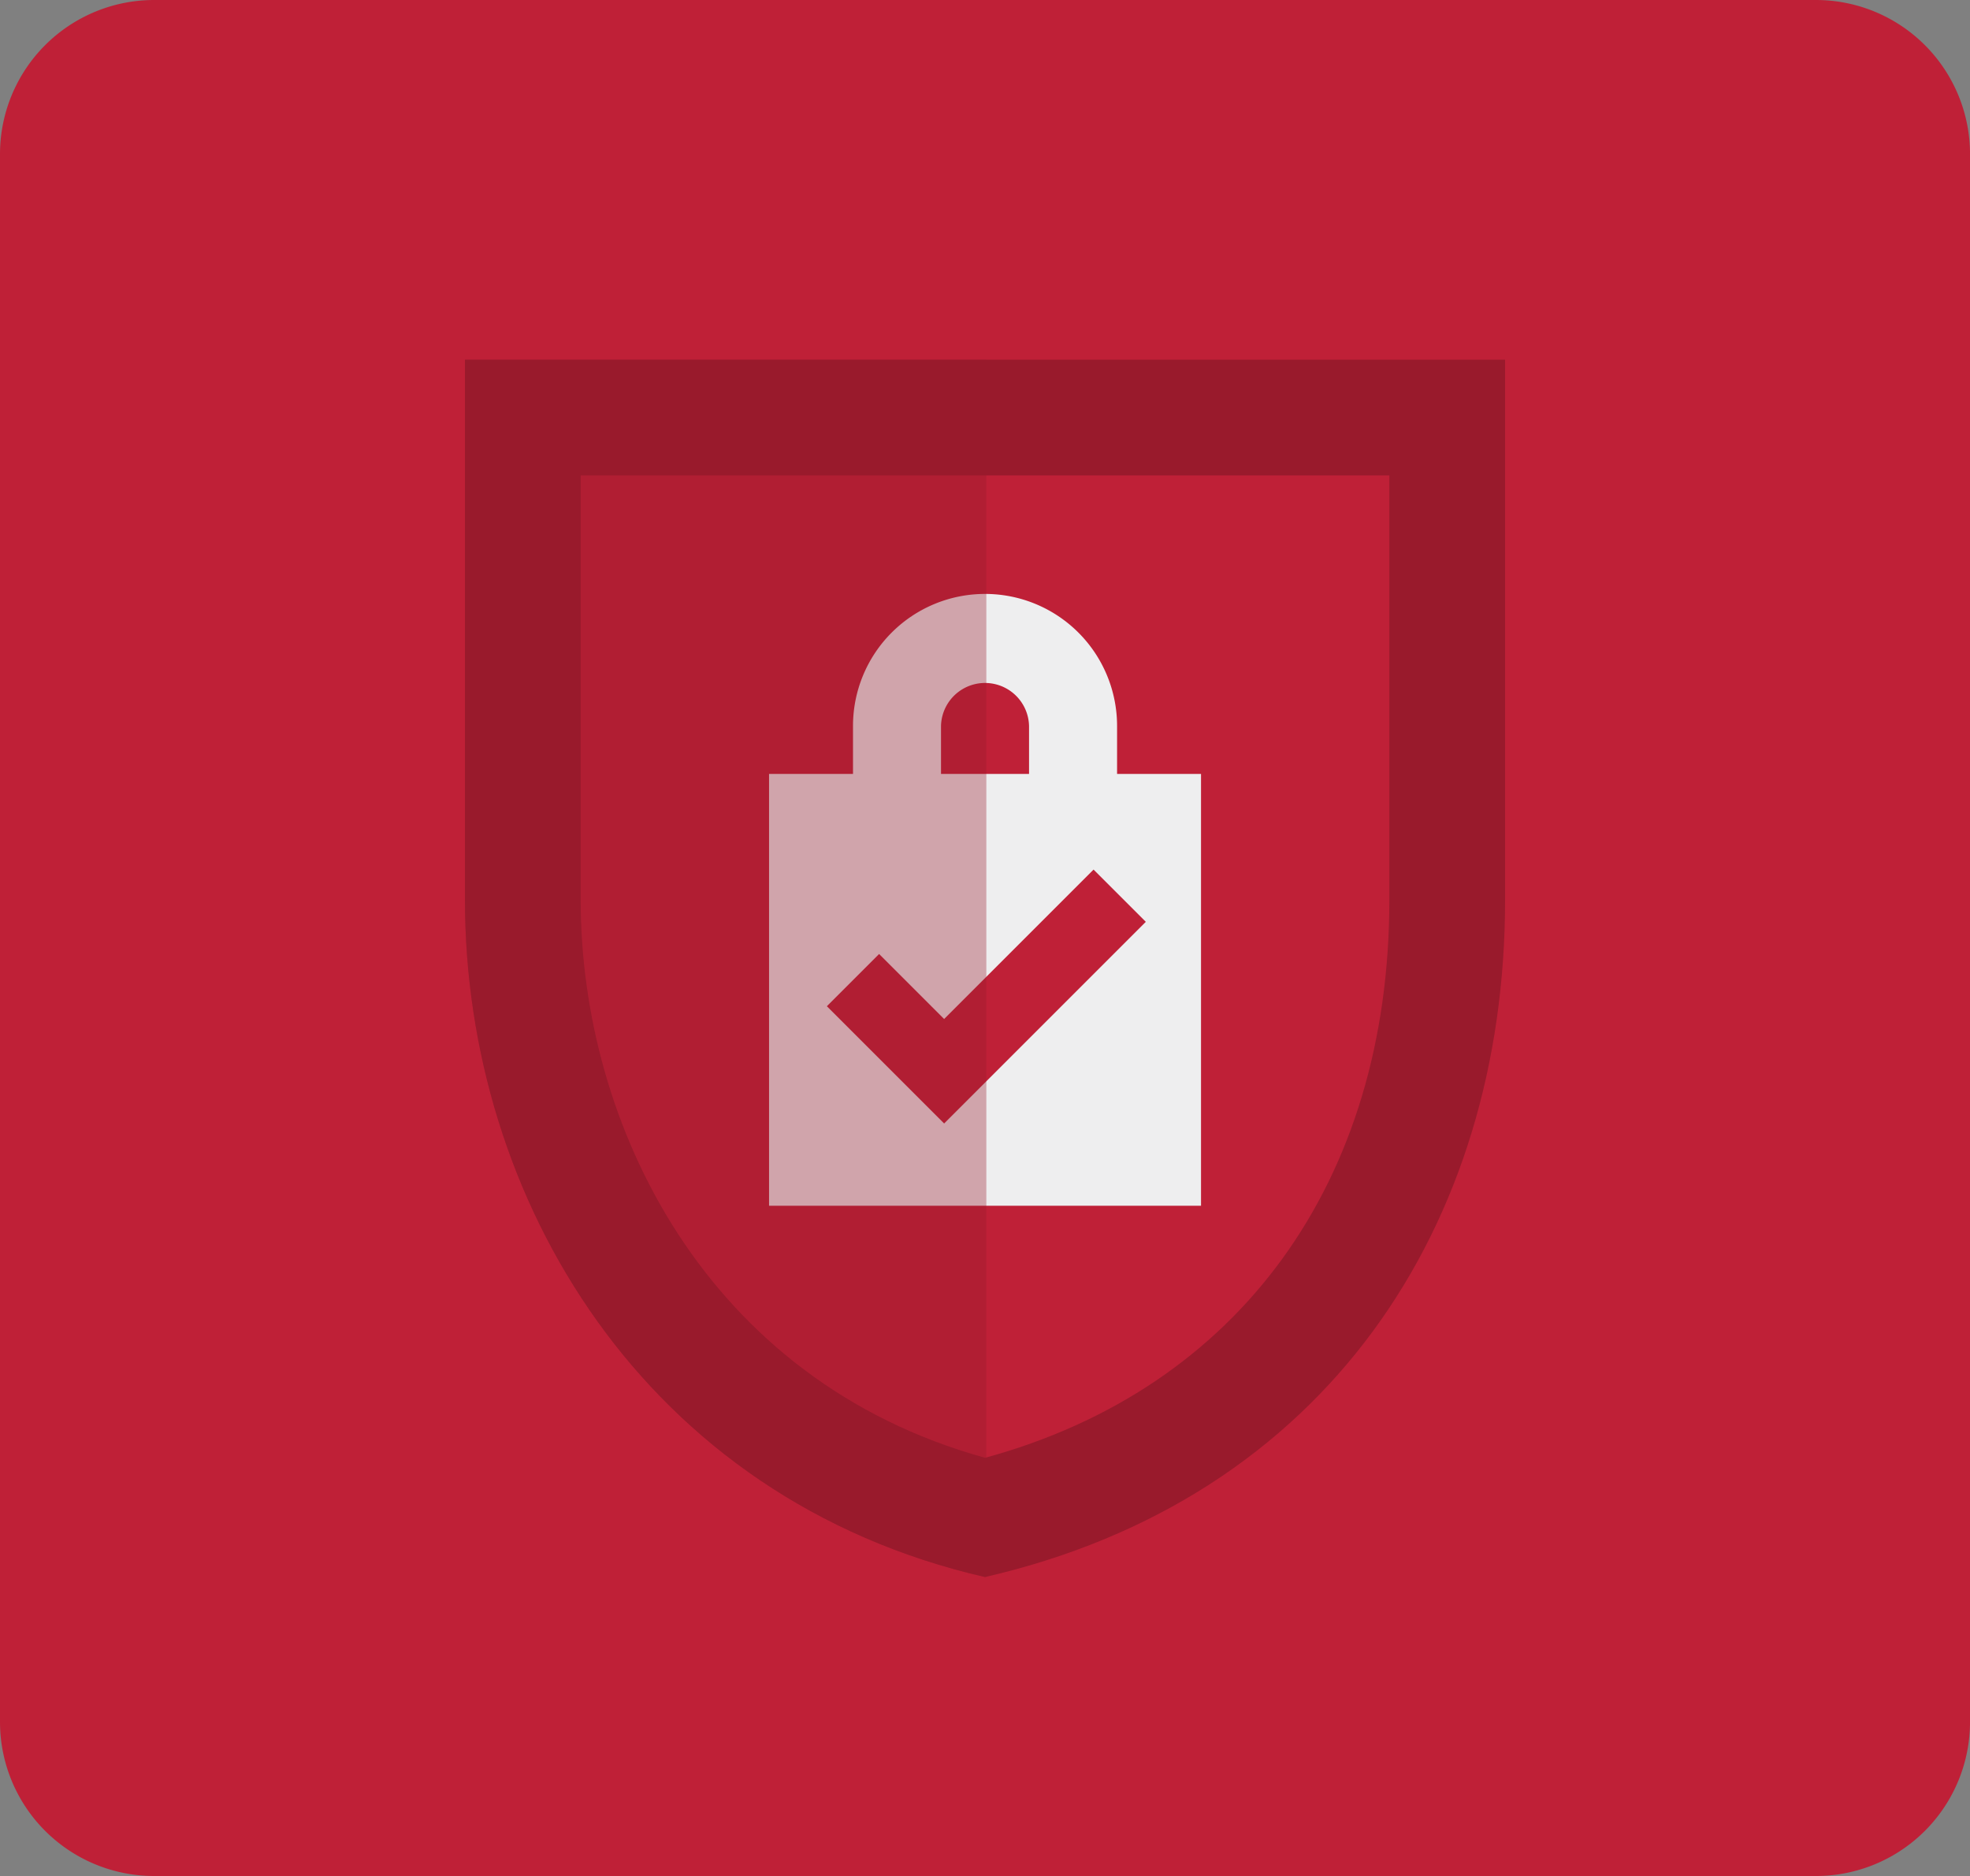
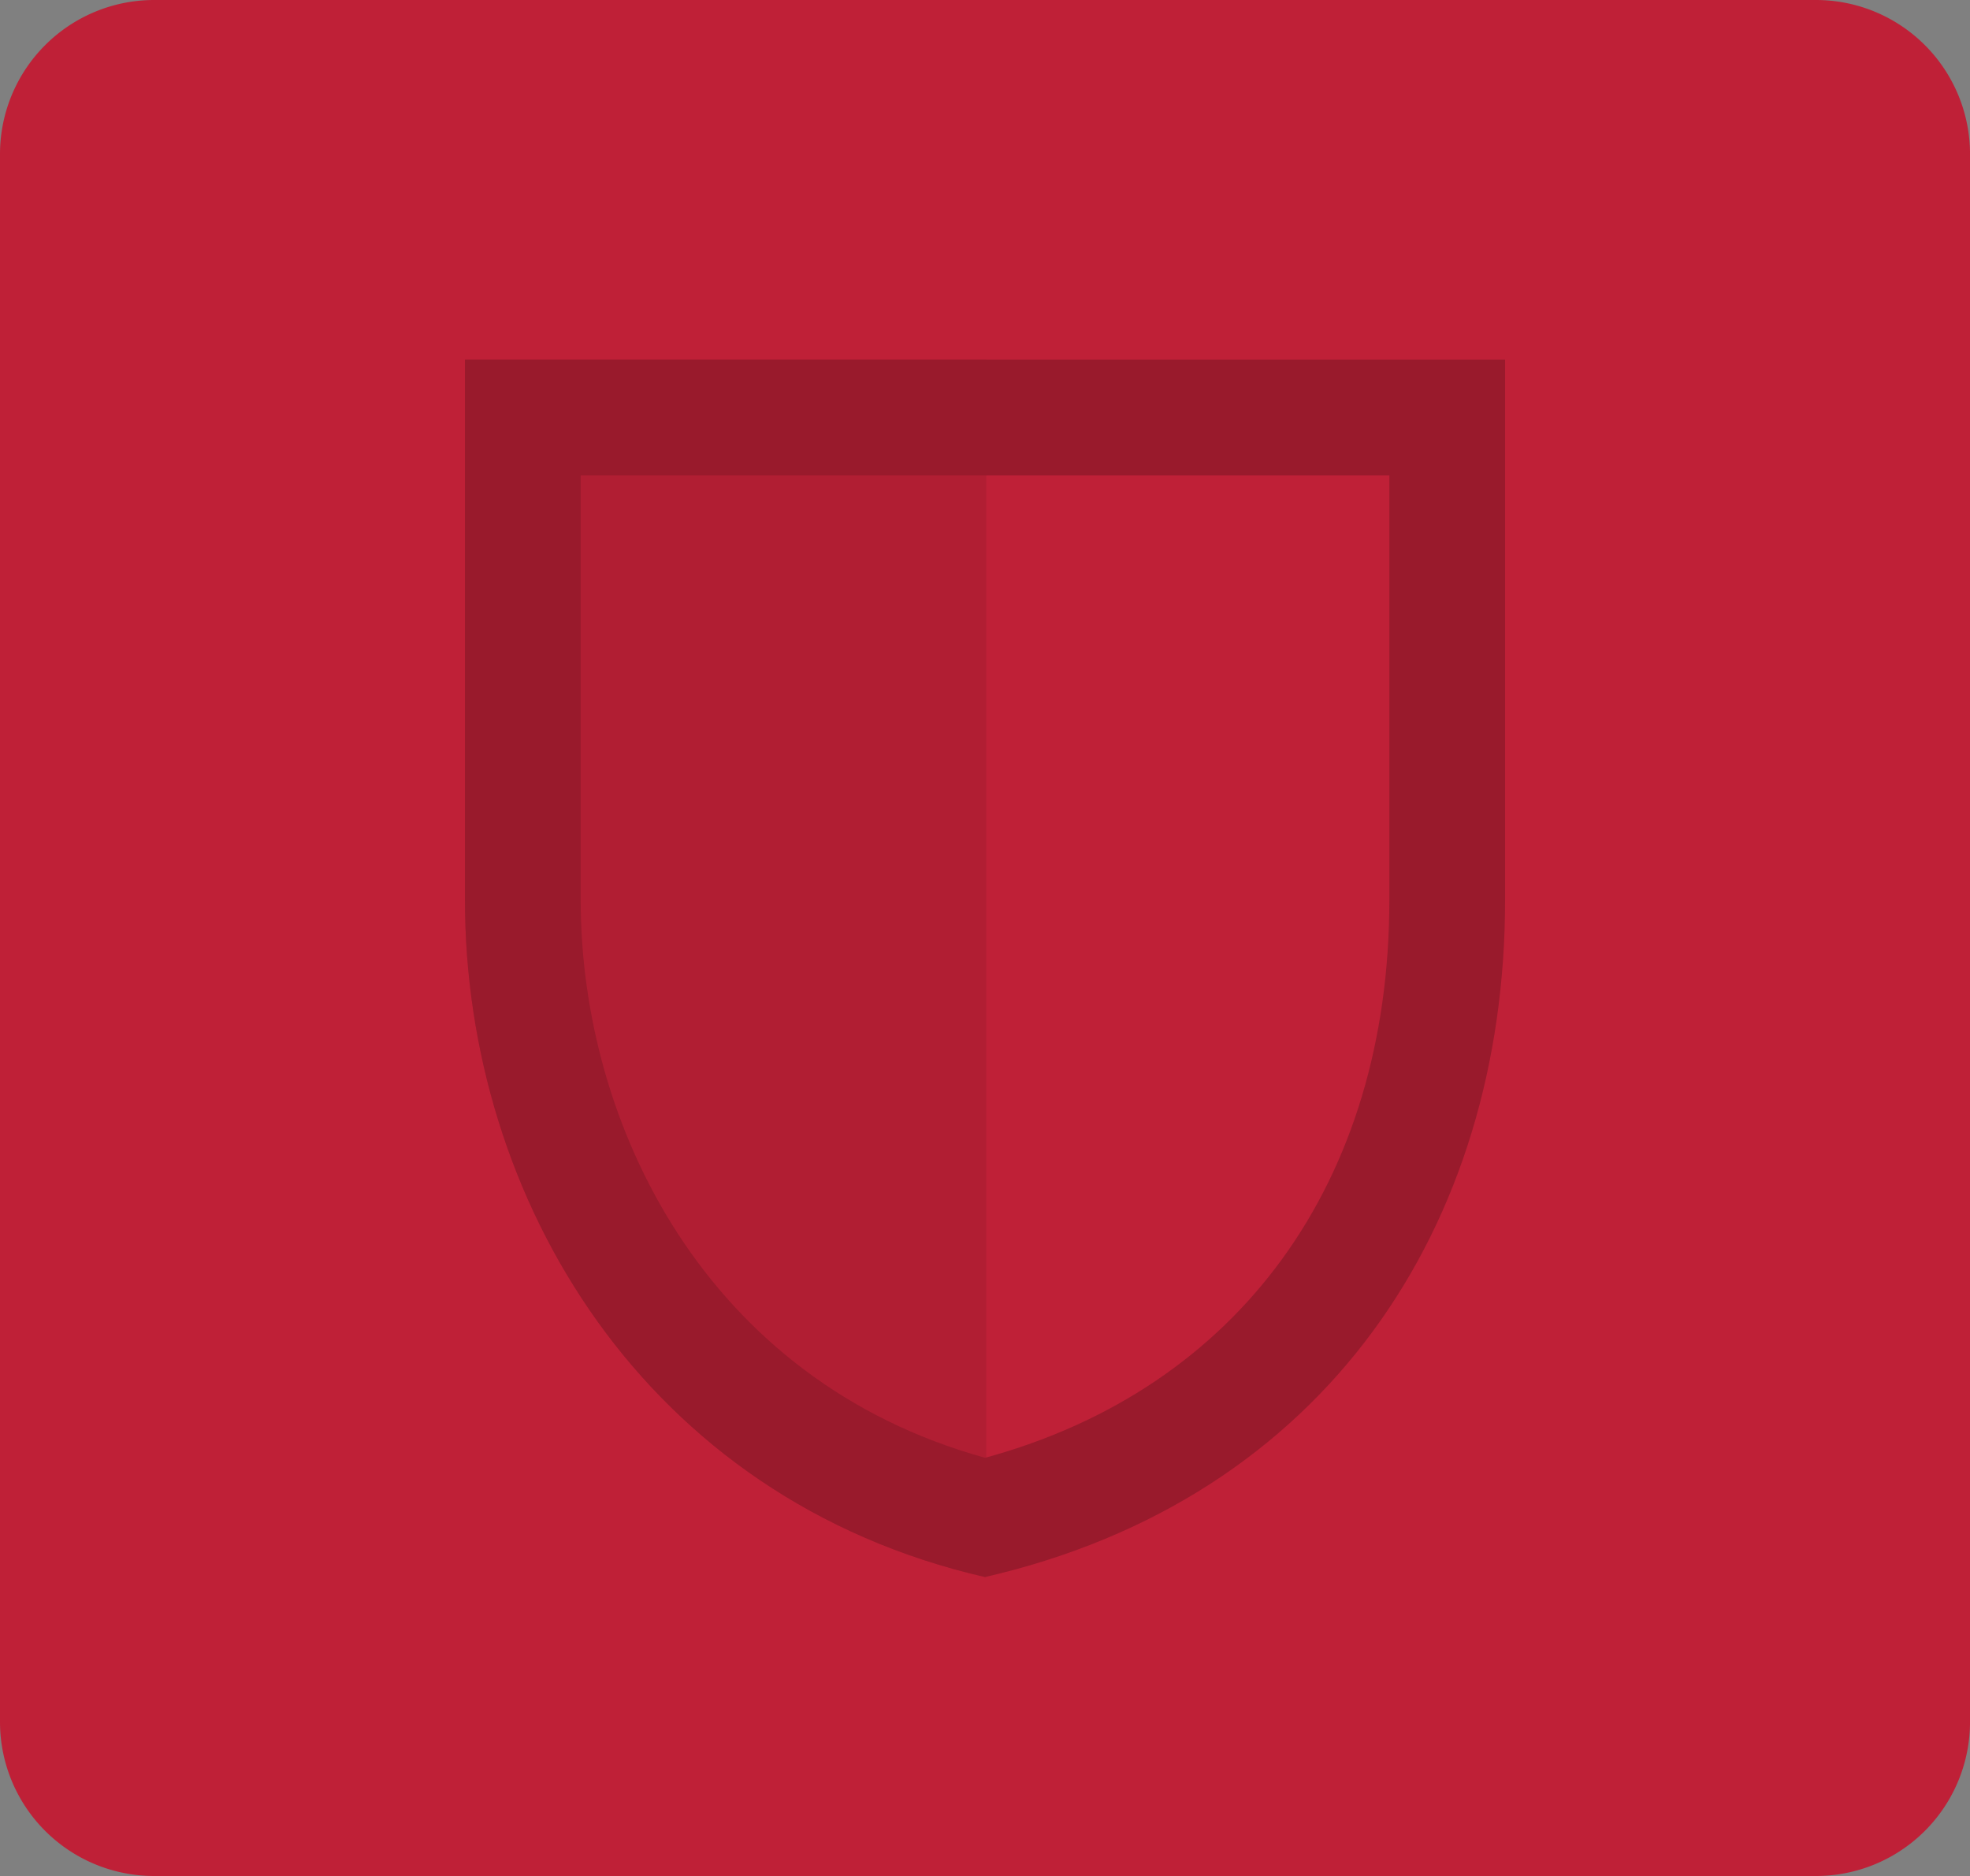
<svg xmlns="http://www.w3.org/2000/svg" width="80.001" height="76.192" viewBox="0 0 80.001 76.192">
  <rect x="0" y="0" width="80.001" height="76.192" fill="#808080" stroke="none" />
  <g id="Group_1744" data-name="Group 1744" transform="translate(-1244.882 -1205.308)">
    <path id="Path_2790" data-name="Path 2790" d="M1251.141,1205.308a6.26,6.26,0,0,0-6.259,6.259v63.675a6.259,6.259,0,0,0,6.259,6.259h67.485a6.258,6.258,0,0,0,6.258-6.259v-63.675a6.259,6.259,0,0,0-6.258-6.259Z" transform="translate(0)" fill="#bf2037" />
    <g id="Group_1731" data-name="Group 1731" transform="translate(1263.764 1219.918)">
      <g id="Group_1730" data-name="Group 1730">
        <path id="Path_2791" data-name="Path 2791" d="M1282.9,1218.38h-21.119v21.941c0,12.129,7.289,24.325,21.119,27.5,13.831-3.177,21.12-14.26,21.12-27.5V1218.38Z" transform="translate(-1261.776 -1218.38)" fill="#bf2037" />
        <path id="Path_2792" data-name="Path 2792" d="M1299.315,1223.08v17.241c0,11.454-6.112,19.846-16.416,22.657-11.335-3.138-16.424-13.522-16.424-22.657V1223.08h32.84m4.7-4.7h-42.239v21.941c0,12.129,7.289,24.325,21.119,27.5,13.831-3.177,21.12-14.26,21.12-27.5V1218.38Z" transform="translate(-1261.776 -1218.38)" fill="#991a2c" />
      </g>
-       <path id="Path_2793" data-name="Path 2793" d="M1286.958,1234.2v-1.948a5.362,5.362,0,1,0-10.724,0v1.948h-3.409v17.54h17.542V1234.2Zm-7.15-1.948a1.788,1.788,0,0,1,3.575,0v1.948h-3.575Zm.127,16.146-4.762-4.763,2.121-2.121,2.641,2.641,6.068-6.069,2.122,2.121Z" transform="translate(-1260.476 -1217.378)" fill="#eeeeef" />
      <path id="Path_2794" data-name="Path 2794" d="M1282.949,1218.38h-21.173v21.941c0,12.129,7.289,24.325,21.119,27.5l.054-.014Z" transform="translate(-1261.776 -1218.38)" fill="#991a2c" opacity="0.35" />
    </g>
  </g>
</svg>